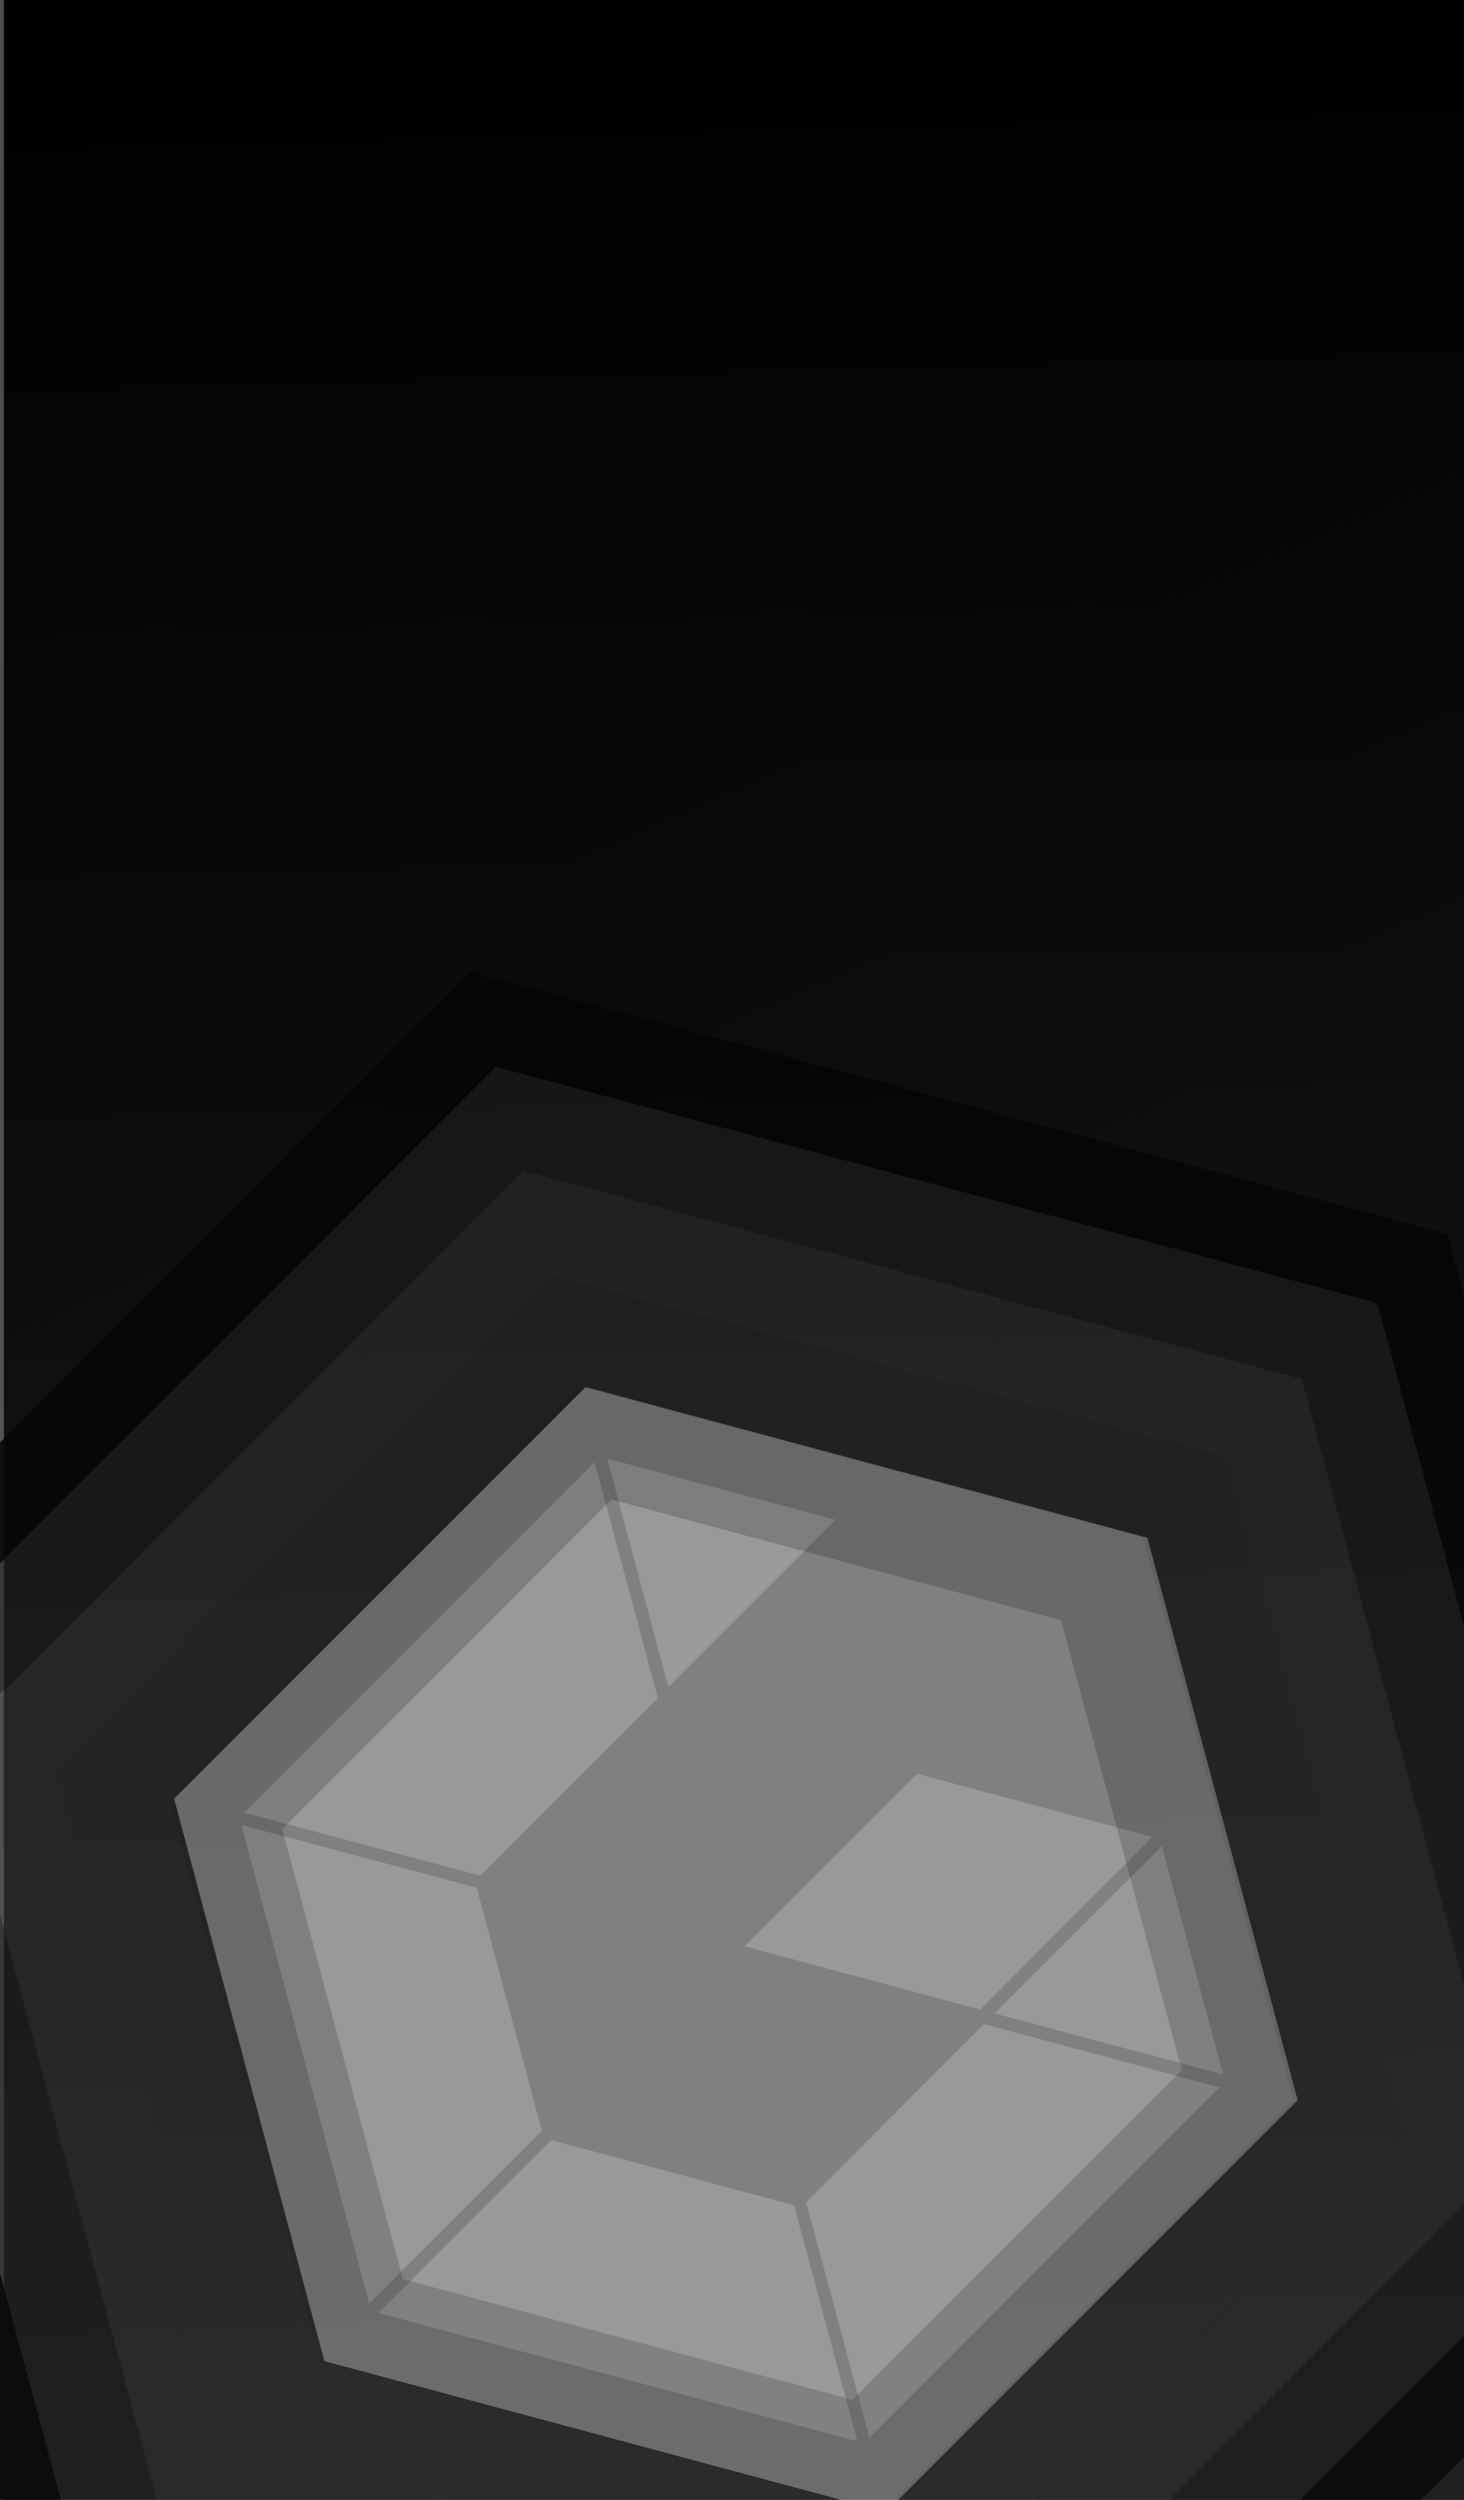
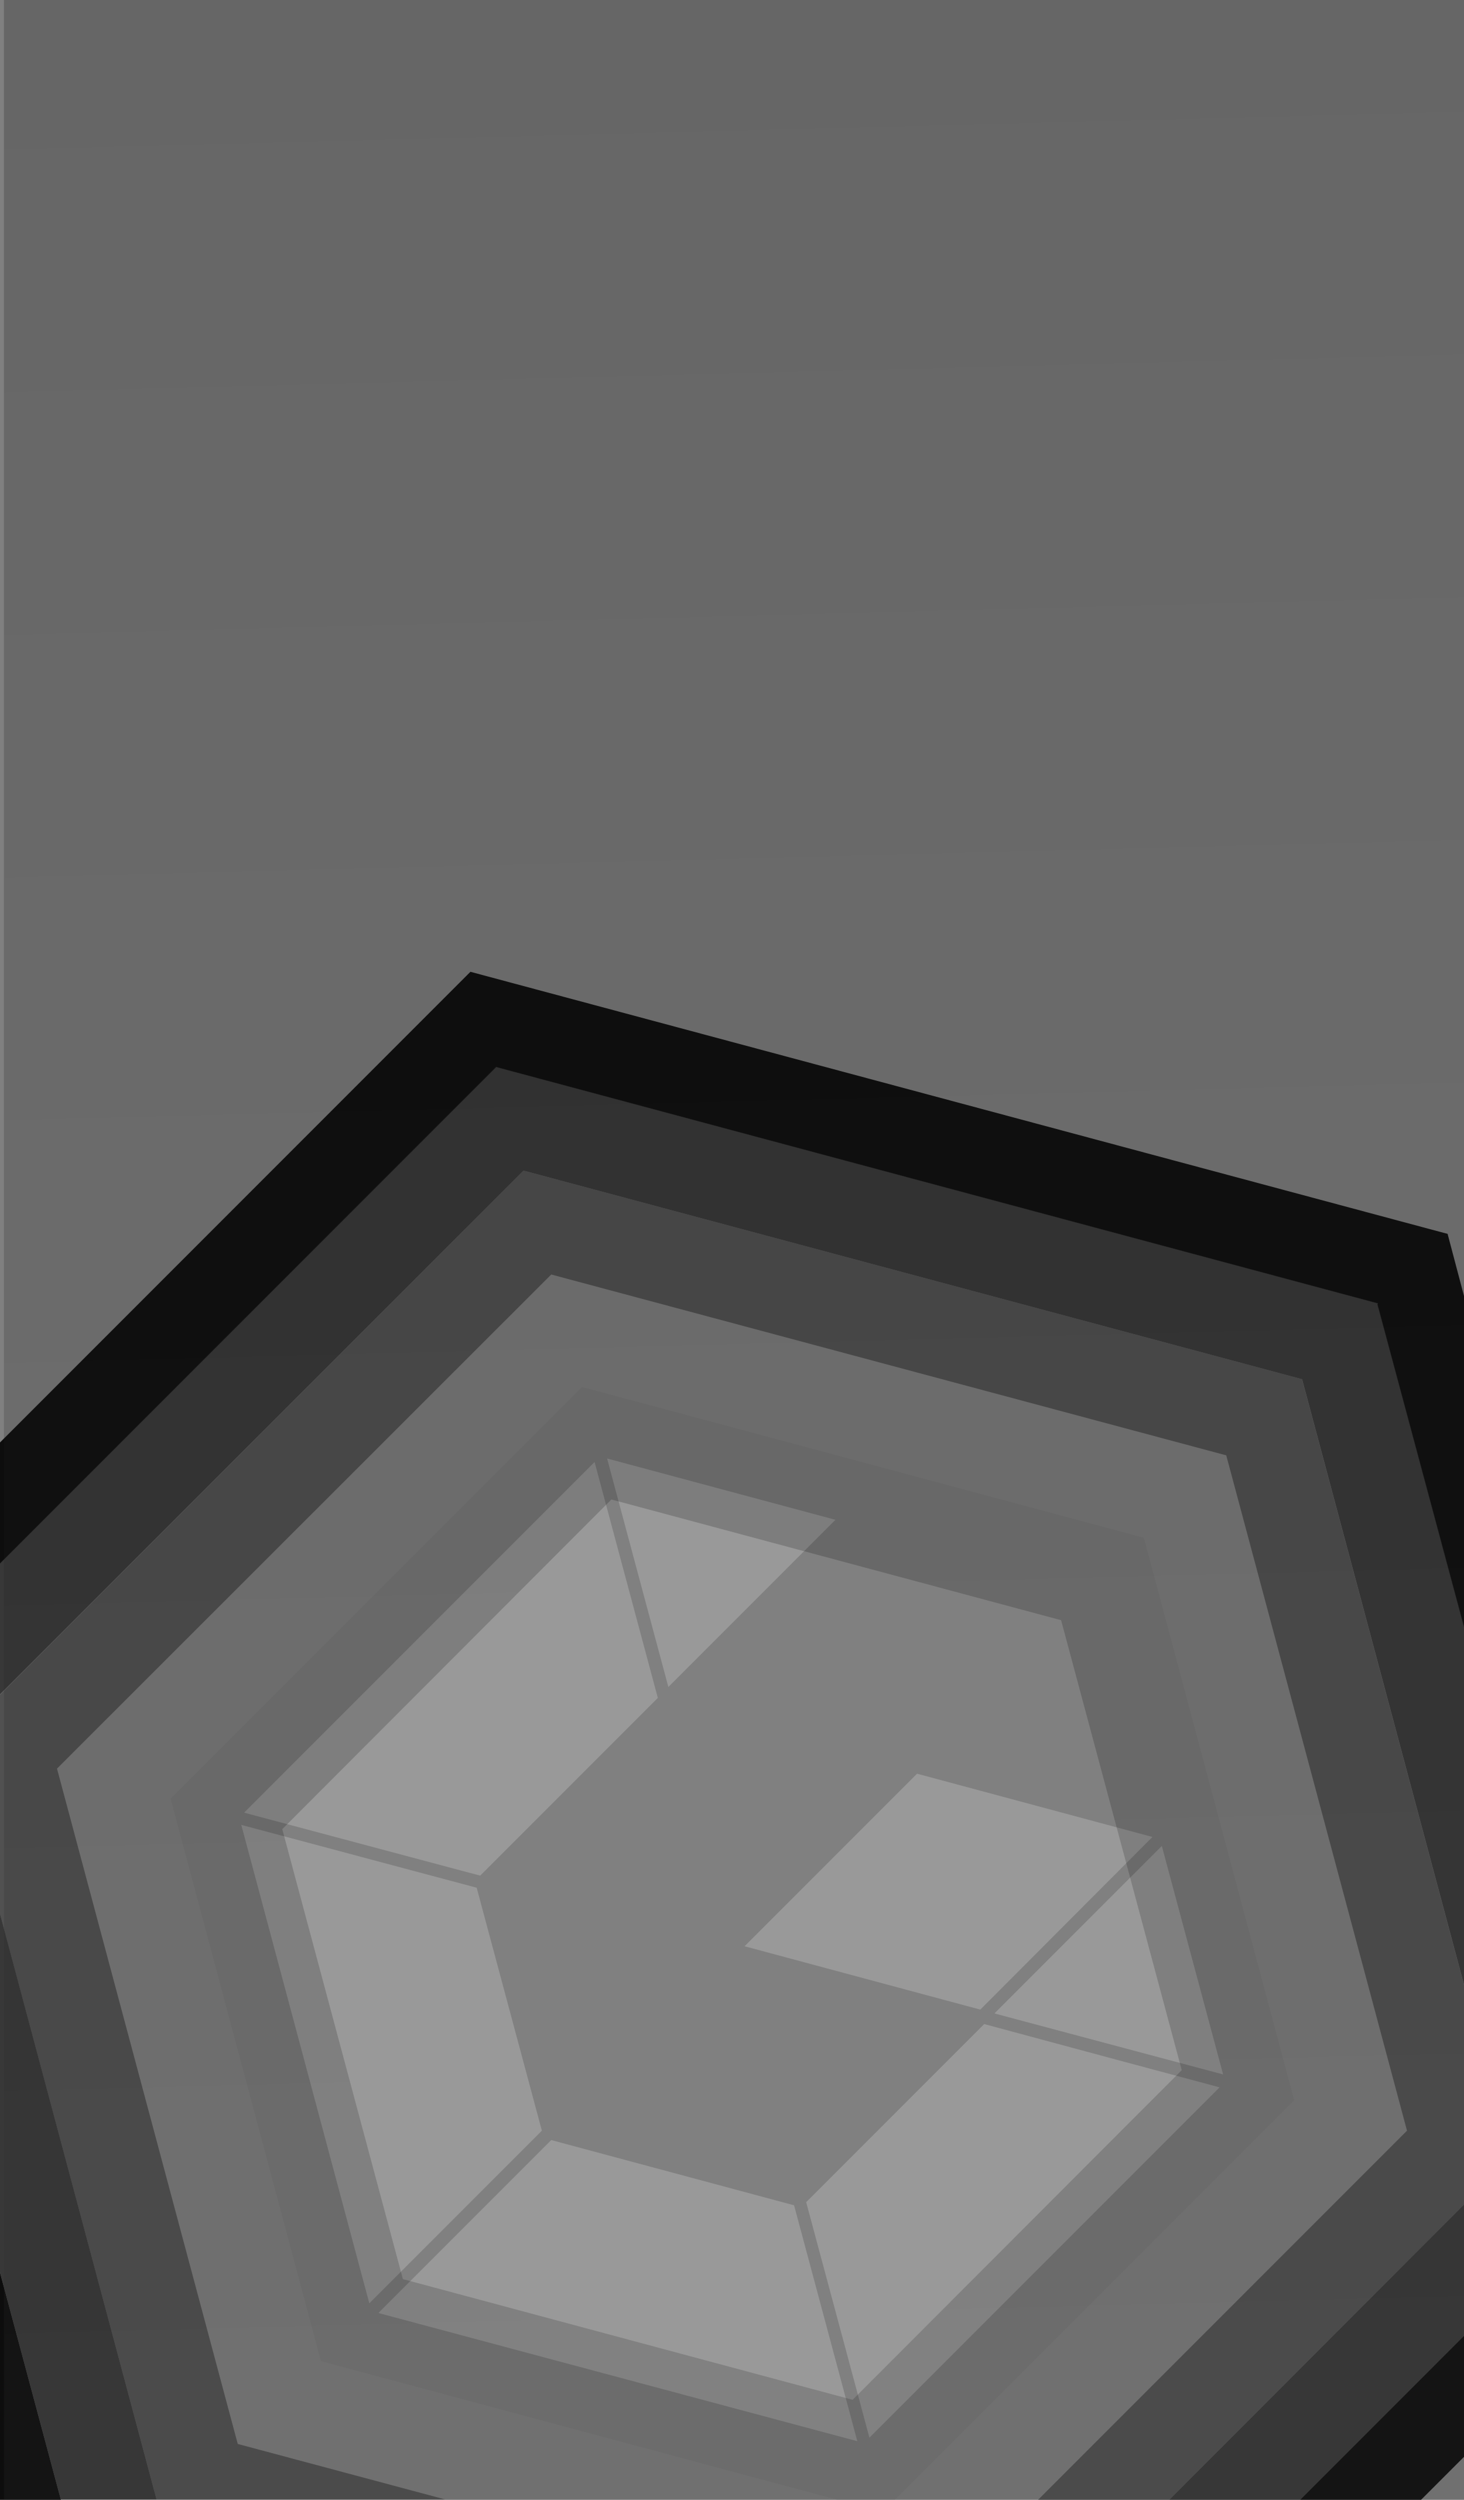
<svg xmlns="http://www.w3.org/2000/svg" id="Layer_1" data-name="Layer 1" version="1.1" viewBox="0 0 375 640">
  <rect x="0" y="0" width="375" height="640" fill="#808080" stroke="none" />
  <defs>
    <style>
      .cls-1 {
        fill: url(#linear-gradient);
      }

      .cls-1, .cls-2, .cls-3, .cls-4, .cls-5, .cls-6, .cls-7, .cls-8, .cls-9 {
        stroke-width: 0px;
      }

      .cls-1, .cls-3, .cls-4, .cls-5, .cls-6, .cls-7, .cls-8, .cls-9 {
        isolation: isolate;
      }

      .cls-2 {
        fill: #fff;
        opacity: .2;
      }

      .cls-3 {
        fill: url(#linear-gradient-2);
        opacity: .4;
      }

      .cls-4 {
        fill: #1a1a1a;
        opacity: .7;
      }

      .cls-5 {
        fill: url(#linear-gradient-3);
        opacity: .2;
      }

      .cls-6 {
        fill: #666;
        opacity: .2;
      }

      .cls-7 {
        fill: #333;
        opacity: .6;
      }

      .cls-8 {
        fill: #000;
        opacity: .9;
      }

      .cls-9 {
        fill: #4d4d4d;
        opacity: .3;
      }
    </style>
    <linearGradient id="linear-gradient" x1="-1087.6" y1="1046.4" x2="-1087.6" y2="1047.4" gradientTransform="translate(408034 670328) scale(375 -640)" gradientUnits="userSpaceOnUse">
      <stop offset="0" stop-color="#1a1a1a" />
      <stop offset="1" stop-color="#000" />
    </linearGradient>
    <linearGradient id="linear-gradient-2" x1="-1087.6" y1="1047.1" x2="-1087.4" y2="1046.3" gradientTransform="translate(408034 670328) scale(375 -640)" gradientUnits="userSpaceOnUse">
      <stop offset="0" stop-color="#000" />
      <stop offset="1" stop-color="#1a1a1a" stop-opacity=".5" />
    </linearGradient>
    <linearGradient id="linear-gradient-3" x1="180.3" y1="2.6" x2="196.7" y2="635.9" gradientUnits="userSpaceOnUse">
      <stop offset="0" stop-color="#000" />
      <stop offset="1" stop-color="#333" />
    </linearGradient>
  </defs>
-   <path id="bg" class="cls-1" d="M215.5,640H1V0h375v640h-145.9l102.3-102.3-38.5-144-143.9-38.6-105.4,105.4,38.5,144,132.3,35.5h0Z" />
  <path id="_4x-2" data-name=" 4x-2" class="cls-8" d="M333,640l42-42v31l-11,11h-31ZM0,640v-58.2l15.6,58.2H0ZM352.9,333.7l-225.8-60.5L0,400.3v-31l120.5-120.5,250.3,67.1,4.2,15.9v84.8l-22.2-82.7Z" />
  <path id="_3x-2" data-name=" 3x-2" class="cls-4" d="M299.5,640l75.5-75.6v33.6l-42,42h-33.6ZM15.6,640L0,581.8v-91.8l40.1,149.9H15.6ZM333.5,353.1l-199.4-53.4L0,433.8v-33.6l127-127.1,225.8,60.5,22.2,82.7v91.8l-41.5-155.1Z" />
  <path id="_2x-2" data-name=" 2x-2" class="cls-7" d="M265.9,640l94.5-94.5-46.3-172.9-172.9-46.3L14.6,452.8l46.3,172.9,53.1,14.2H40.1L0,490.1v-56.2l134.1-134.2,199.4,53.4,41.5,155.1v56.2l-75.5,75.6h-33.6Z" />
-   <path id="_1x-2" data-name=" 1x-2" class="cls-9" d="M229.1,640l102.3-102.3-38.5-144-143.9-38.6-105.4,105.4,38.5,144,132.3,35.5h-100.4l-53.1-14.2L14.6,452.8l126.6-126.6,172.9,46.3,46.3,172.9-94.5,94.5h-36.7Z" />
  <path id="_0x-2" data-name=" 0x-2" class="cls-6" d="M214.5,640l-132.3-35.5-38.5-144,105.4-105.4,143.9,38.6,38.5,144-102.3,102.3h-14.7ZM72.3,468.3l30.9,115.2,115.2,30.9,84.3-84.4-30.9-115.2-115.2-30.9-84.3,84.4Z" />
  <path id="G" class="cls-2" d="M97,592.1l44.2-44.2,62.2,16.7,16.2,60.4-122.6-32.8ZM206.6,563.7l45.5-45.5h0s0,0,0,0l33.8,9.1,26.5,7.1-89.7,89.7-16.2-60.3ZM254.8,515.4l8.4-8.4,34.4-34.4,15.7,58.5-58.5-15.6ZM61.8,467.2l60.3,16.1,16.7,62.2-44.2,44.2-32.8-122.5ZM190.7,498.3l44.2-44.2,60.3,16.2-44.1,44.2-60.3-16.2ZM62.6,464l89.7-89.7,16.2,60.4-45.5,45.5-60.4-16.1ZM155.5,373.4l58.5,15.7-42.8,42.8-15.7-58.5Z" />
-   <path id="tint" class="cls-3" d="M375,640h-11l11-11v11ZM0,369.3H0V0h375v331.7l-4.2-15.9-250.3-67.1L0,369.3H0Z" />
  <path id="fade" class="cls-5" d="M1,0v640h375V0H1ZM218.4,614.4l-115.2-30.9-30.9-115.2,84.3-84.4,115.2,30.9,30.9,115.2-84.3,84.4Z" />
</svg>